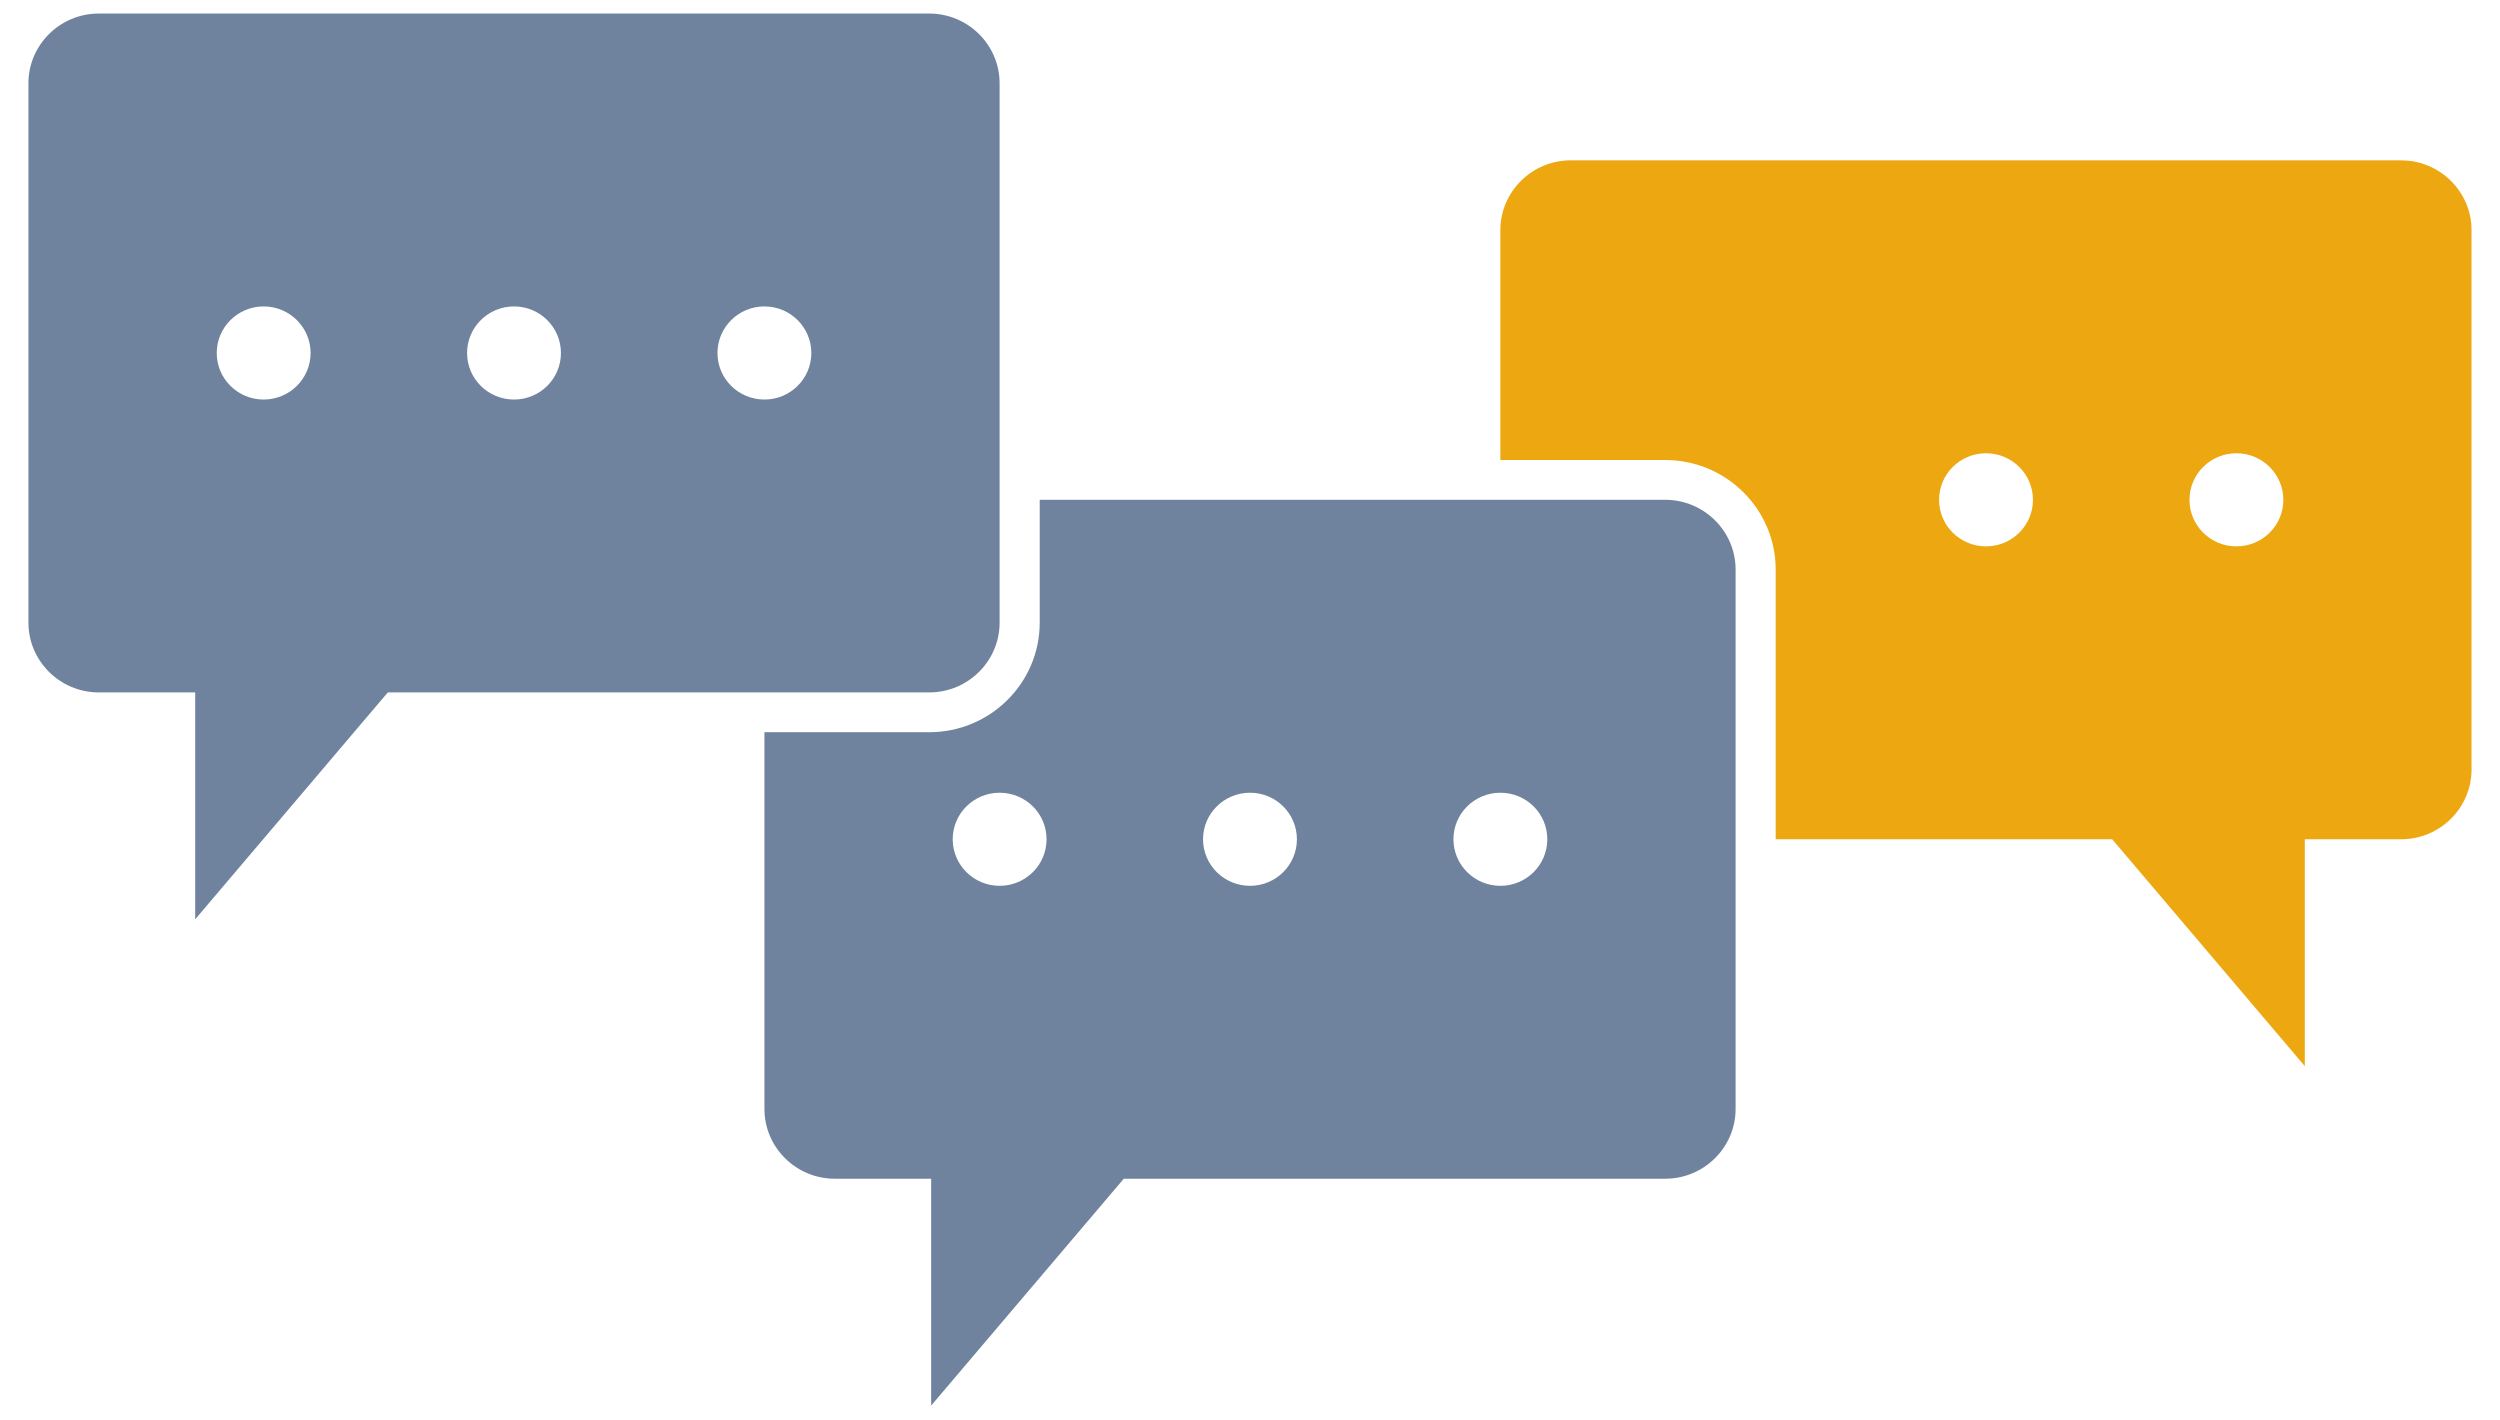
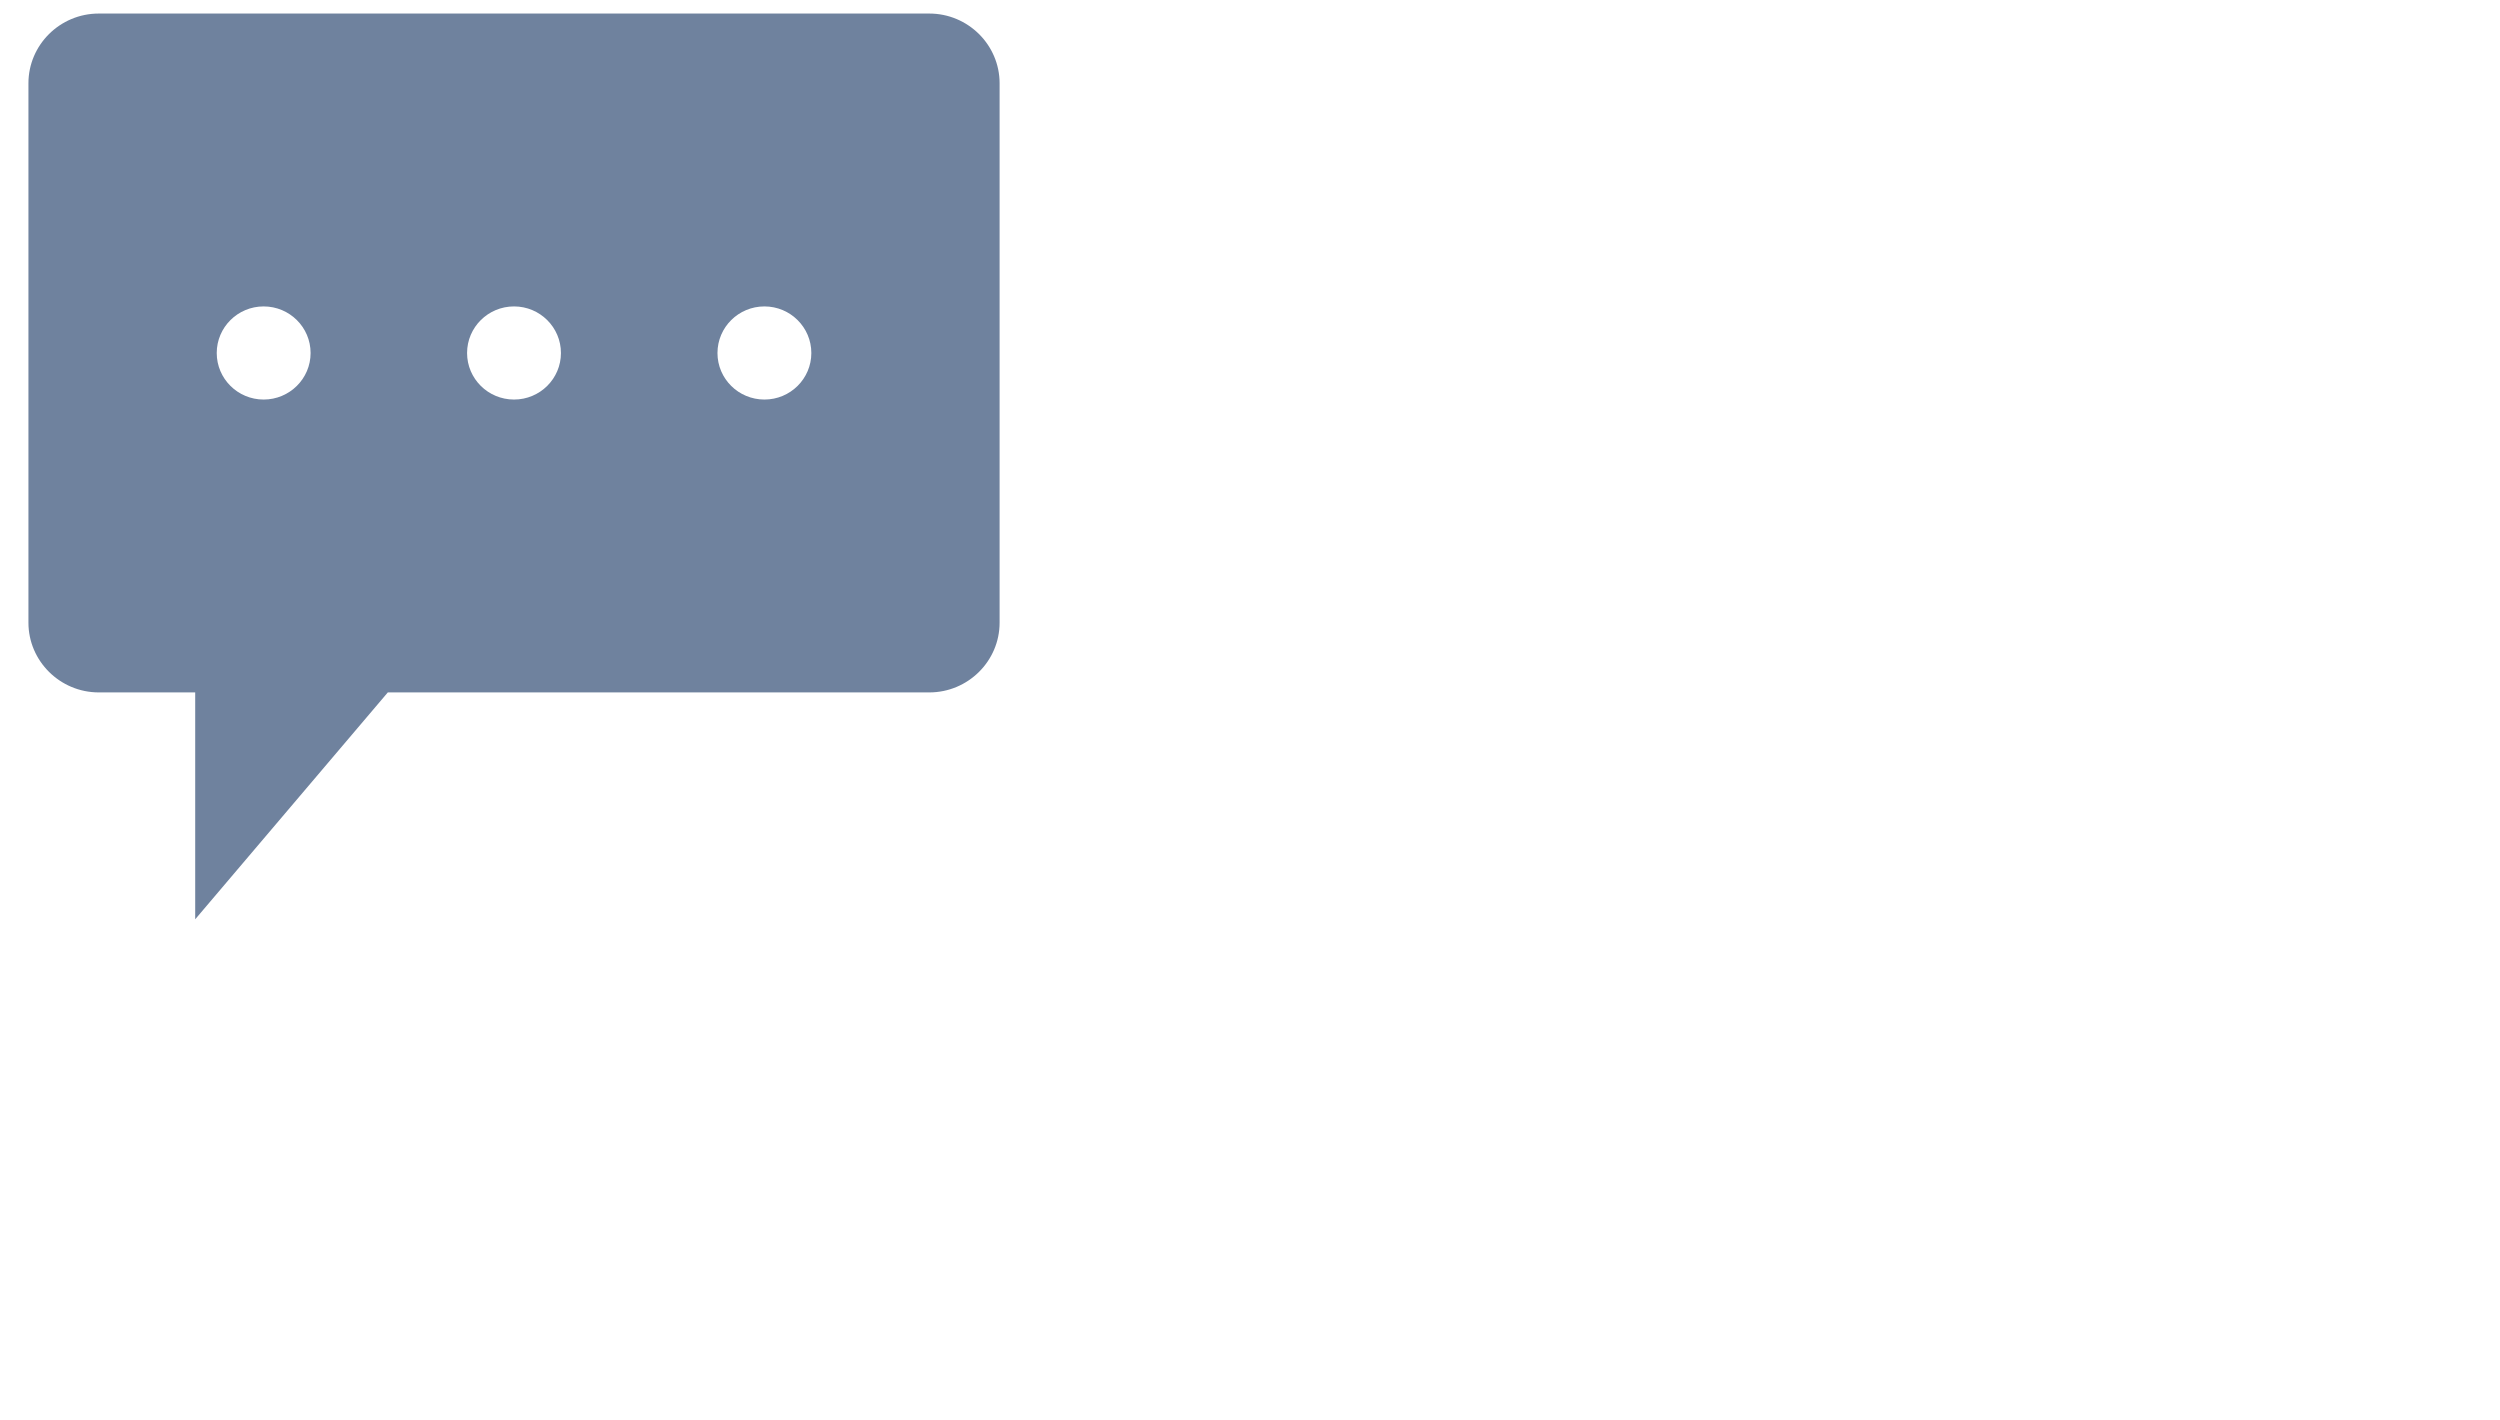
<svg xmlns="http://www.w3.org/2000/svg" width="88" height="50" viewBox="0 0 88 50" fill="none">
  <g clip-path="url(#clip0_501_2465)">
-     <path fill-rule="evenodd" clip-rule="evenodd" d="M84.524 5.644H55.289C53.926 5.644 52.813 6.747 52.813 8.1V16.193H58.617C60.759 16.193 62.504 17.923 62.504 20.049V29.542H74.349L81.129 37.528V29.542H84.523C85.886 29.542 86.998 28.439 86.998 27.086V8.101C86.998 6.749 85.886 5.645 84.523 5.645L84.524 5.644ZM78.721 15.955C79.633 15.955 80.374 16.689 80.374 17.594C80.374 18.5 79.634 19.232 78.721 19.232C77.808 19.232 77.07 18.499 77.07 17.594C77.07 16.69 77.809 15.955 78.721 15.955ZM69.907 15.955C70.819 15.955 71.56 16.689 71.56 17.594C71.56 18.5 70.82 19.232 69.907 19.232C68.994 19.232 68.255 18.499 68.255 17.594C68.255 16.69 68.994 15.955 69.907 15.955Z" fill="#EDA710" />
-     <path fill-rule="evenodd" clip-rule="evenodd" d="M36.598 17.593H58.617C59.98 17.593 61.093 18.696 61.093 20.048V39.035C61.093 40.388 59.98 41.491 58.617 41.491H39.557L32.777 49.476V41.491H29.383C28.02 41.491 26.908 40.388 26.908 39.035V25.774H32.711C34.853 25.774 36.598 24.044 36.598 21.919V17.594V17.593ZM35.187 27.904C34.275 27.904 33.535 28.637 33.535 29.542C33.535 30.446 34.275 31.181 35.187 31.181C36.098 31.181 36.839 30.448 36.839 29.542C36.839 28.636 36.1 27.904 35.187 27.904ZM52.814 27.904C51.902 27.904 51.161 28.637 51.161 29.542C51.161 30.446 51.901 31.181 52.814 31.181C53.727 31.181 54.465 30.448 54.465 29.542C54.465 28.636 53.726 27.904 52.814 27.904ZM44 27.904C43.089 27.904 42.347 28.637 42.347 29.542C42.347 30.446 43.087 31.181 44 31.181C44.913 31.181 45.651 30.448 45.651 29.542C45.651 28.636 44.912 27.904 44 27.904Z" fill="#6F829E" />
    <path fill-rule="evenodd" clip-rule="evenodd" d="M3.475 0.477H32.711C34.074 0.477 35.186 1.58 35.186 2.932V21.918C35.186 23.27 34.074 24.373 32.711 24.373H13.651L6.871 32.359V24.373H3.477C2.114 24.373 1.001 23.27 1.001 21.918V2.932C1 1.58 2.112 0.477 3.475 0.477ZM9.28 10.786C8.369 10.786 7.629 11.52 7.629 12.426C7.629 13.331 8.369 14.064 9.28 14.064C10.192 14.064 10.933 13.33 10.933 12.426C10.933 11.521 10.193 10.786 9.28 10.786ZM26.908 10.786C25.996 10.786 25.255 11.52 25.255 12.426C25.255 13.331 25.994 14.064 26.908 14.064C27.821 14.064 28.559 13.33 28.559 12.426C28.559 11.521 27.819 10.786 26.908 10.786ZM18.094 10.786C17.182 10.786 16.441 11.52 16.441 12.426C16.441 13.331 17.181 14.064 18.094 14.064C19.007 14.064 19.745 13.33 19.745 12.426C19.745 11.521 19.006 10.786 18.094 10.786Z" fill="#6F829E" />
  </g>
  <defs>
    <clipPath id="clip0_501_2465">
      <rect width="86" height="49" fill="white" transform="translate(1 0.477)" />
    </clipPath>
  </defs>
</svg>